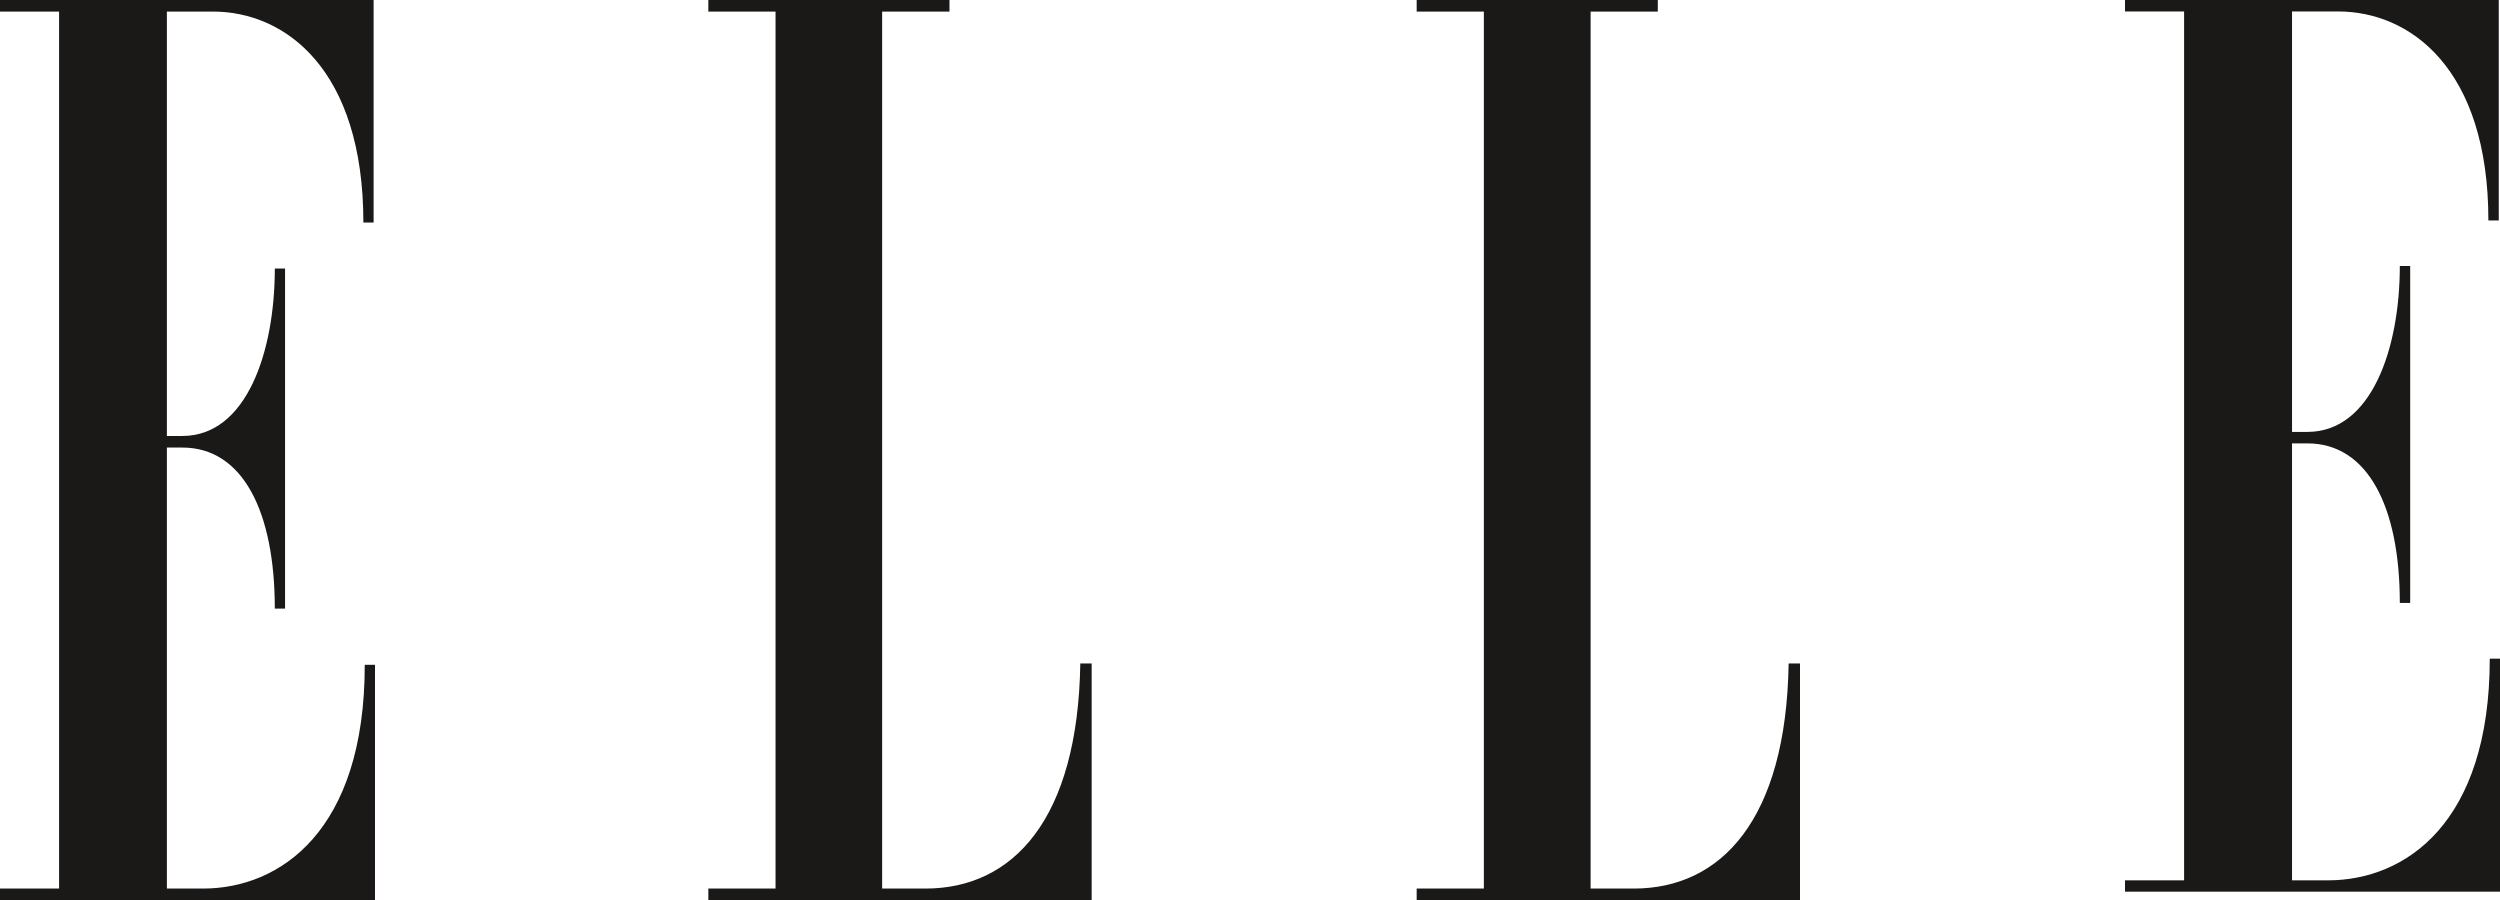
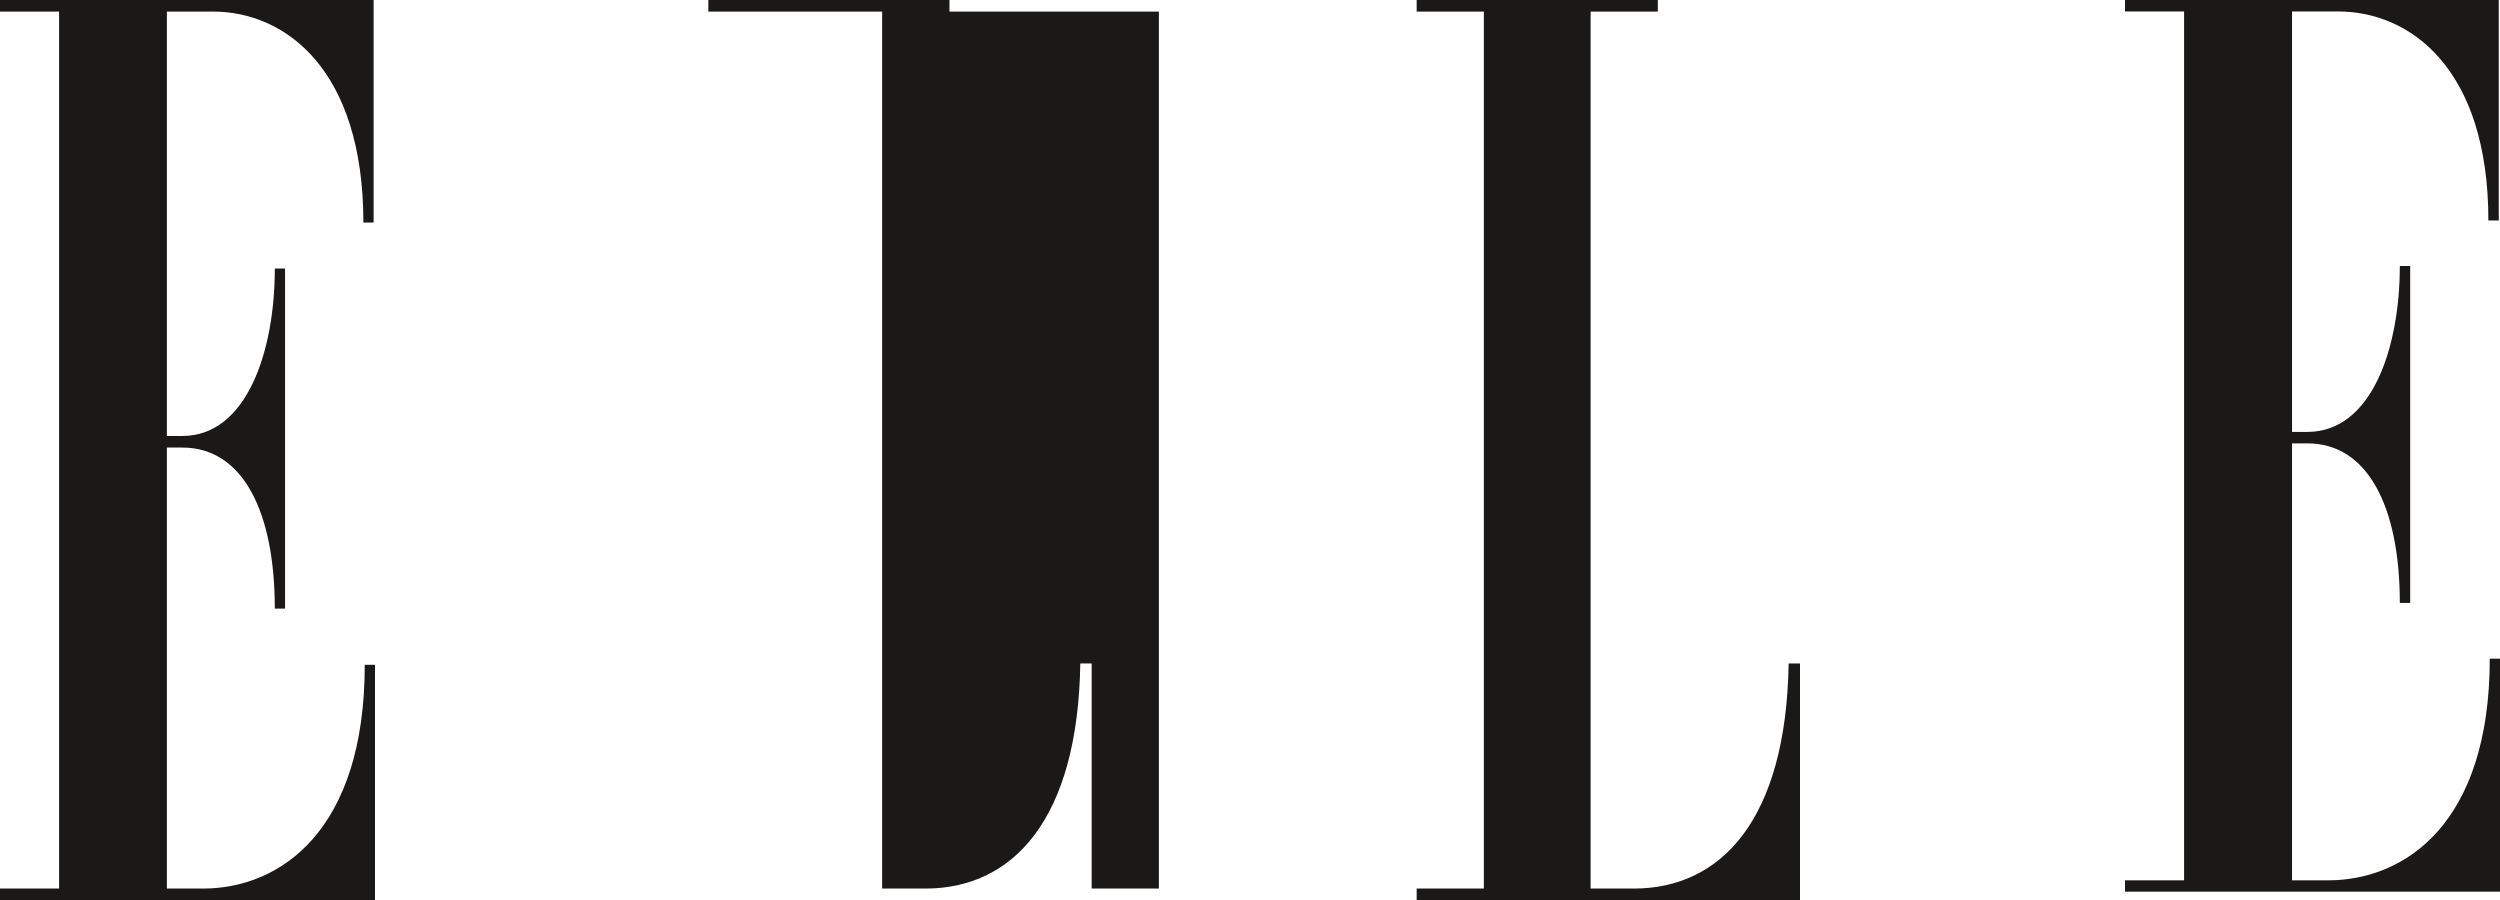
<svg xmlns="http://www.w3.org/2000/svg" width="300" height="108" viewBox="0 0 300 108">
-   <path fill="#1A1918" fill-rule="nonzero" d="M111.048 106.628c10.51 0 18.294-8.283 18.589-27.015H131V108H85v-1.372h8.065V1.39H85V0h28.938v1.39h-8.08v105.238h5.19zm84.999 0c10.511 0 18.294-8.283 18.59-27.015H216V108h-46v-1.372h8.063V1.39H170V0h28.937v1.39h-8.064v105.238h5.174zm-171.687 0c9.249 0 19.411-6.91 19.411-26.849H45V108H0v-1.372h7.09V1.39H0V0h44.834v26.7h-1.229c0-18.4-9.398-25.31-18.034-25.31h-5.545v50.927h1.86c7.704 0 11.092-10.126 11.092-20.094h1.229v40.81h-1.23c0-11.664-3.852-19.325-11.092-19.325h-1.859v52.92h4.334zm274.411-27.591H300V107h-45v-1.36h7.092V1.376H255V0h44.851v26.455h-1.245c0-18.239-9.384-25.08-18.034-25.08h-5.528V51.83h1.842c7.705 0 11.092-10.033 11.092-19.911h1.244v40.436h-1.244c0-11.549-3.852-19.15-11.092-19.15h-1.842v52.436h4.316c9.25 0 19.411-6.83 19.411-26.603z" />
+   <path fill="#1A1918" fill-rule="nonzero" d="M111.048 106.628c10.51 0 18.294-8.283 18.589-27.015H131V108v-1.372h8.065V1.39H85V0h28.938v1.39h-8.08v105.238h5.19zm84.999 0c10.511 0 18.294-8.283 18.59-27.015H216V108h-46v-1.372h8.063V1.39H170V0h28.937v1.39h-8.064v105.238h5.174zm-171.687 0c9.249 0 19.411-6.91 19.411-26.849H45V108H0v-1.372h7.09V1.39H0V0h44.834v26.7h-1.229c0-18.4-9.398-25.31-18.034-25.31h-5.545v50.927h1.86c7.704 0 11.092-10.126 11.092-20.094h1.229v40.81h-1.23c0-11.664-3.852-19.325-11.092-19.325h-1.859v52.92h4.334zm274.411-27.591H300V107h-45v-1.36h7.092V1.376H255V0h44.851v26.455h-1.245c0-18.239-9.384-25.08-18.034-25.08h-5.528V51.83h1.842c7.705 0 11.092-10.033 11.092-19.911h1.244v40.436h-1.244c0-11.549-3.852-19.15-11.092-19.15h-1.842v52.436h4.316c9.25 0 19.411-6.83 19.411-26.603z" />
</svg>